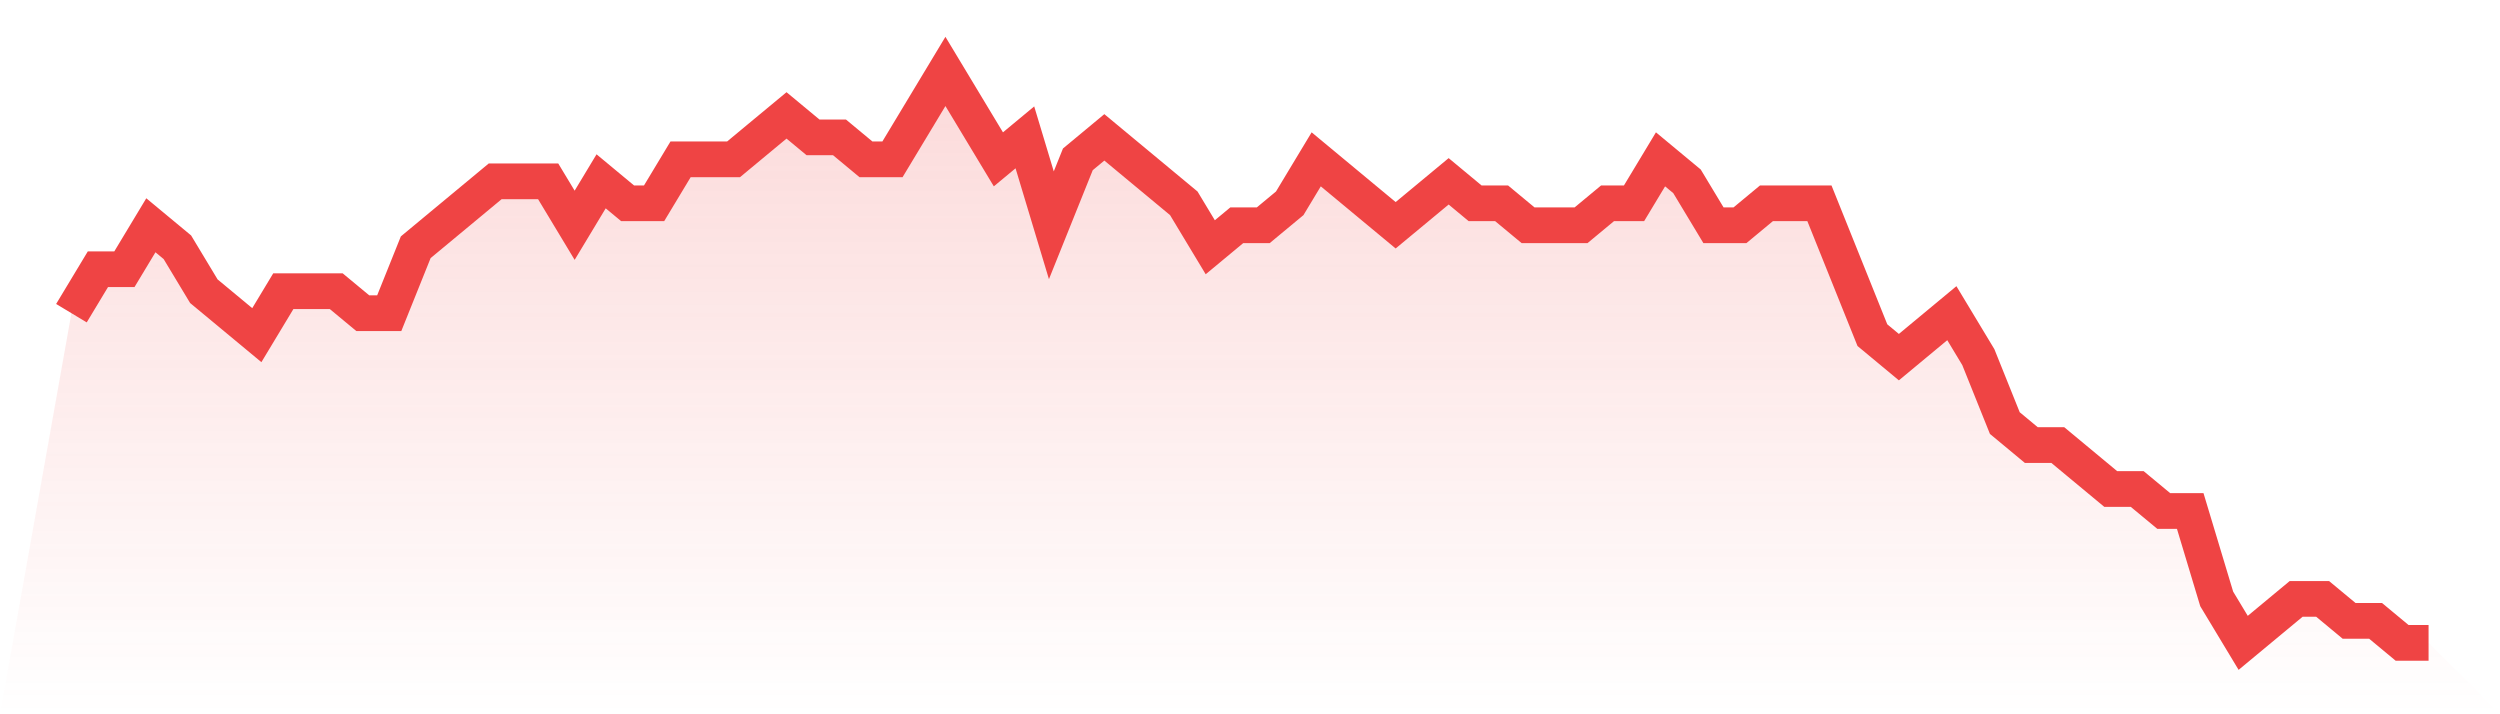
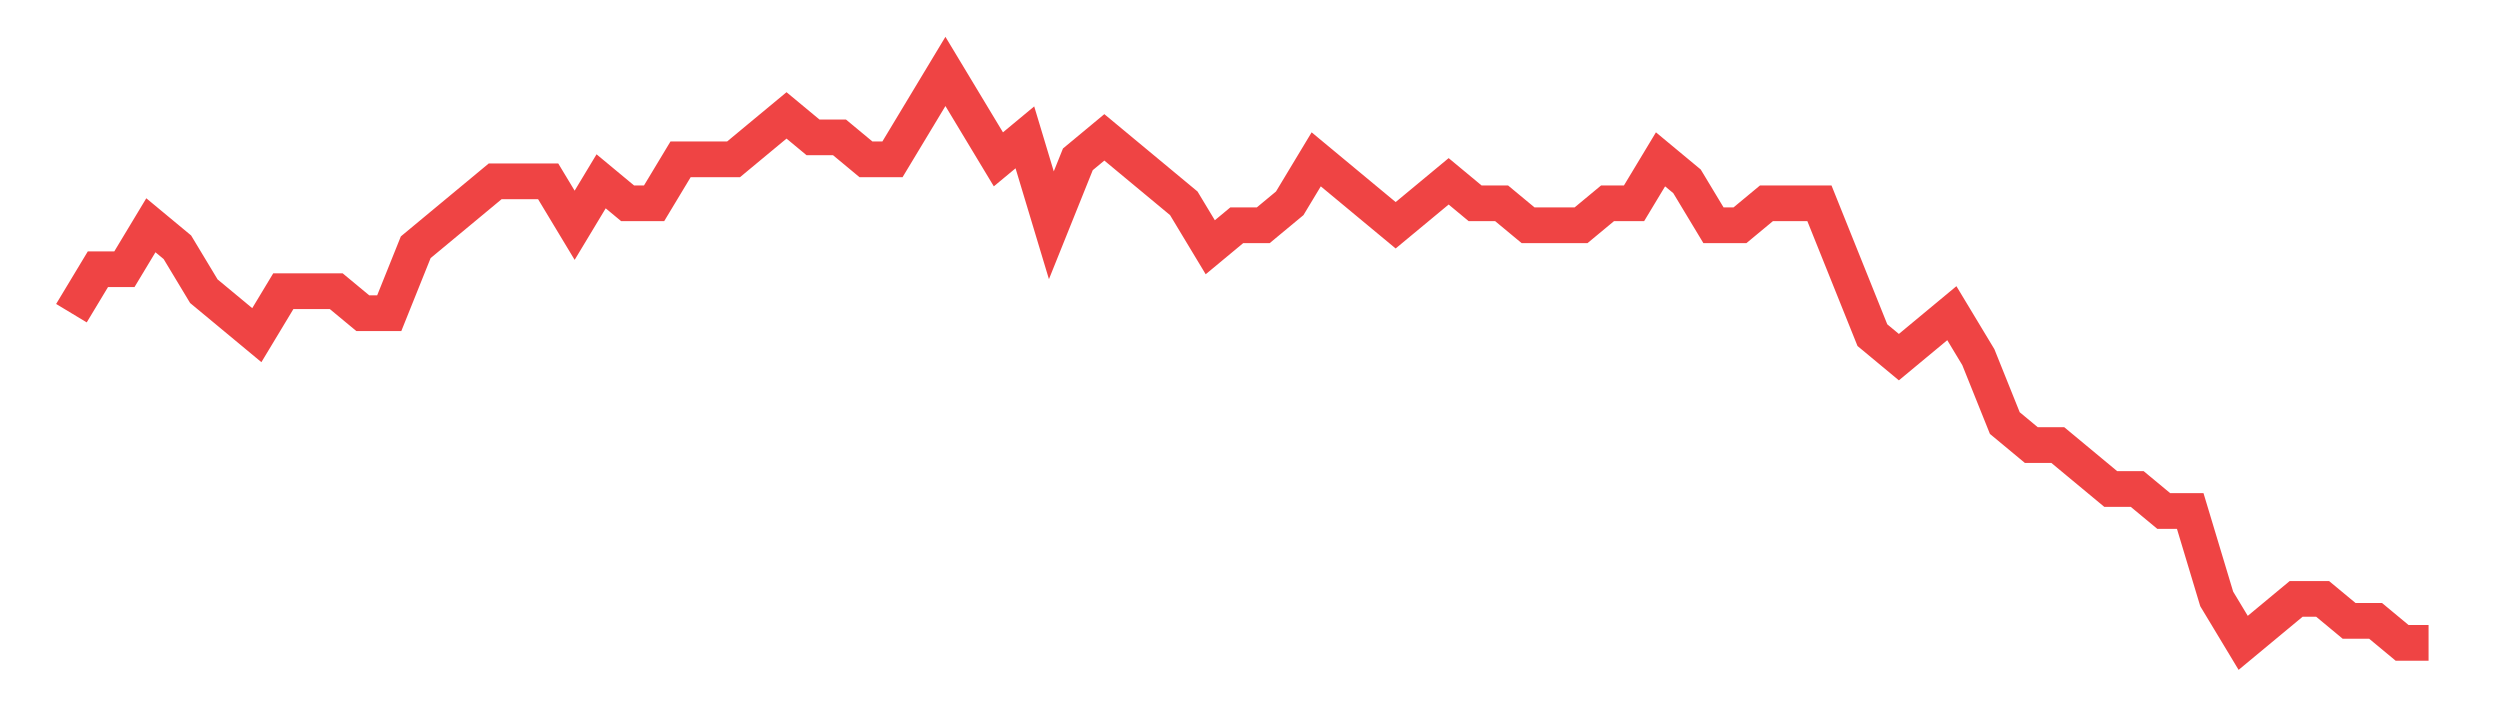
<svg xmlns="http://www.w3.org/2000/svg" viewBox="0 0 140 40">
  <defs>
    <linearGradient id="gradient" x1="0" x2="0" y1="0" y2="1">
      <stop offset="0%" stop-color="#ef4444" stop-opacity="0.2" />
      <stop offset="100%" stop-color="#ef4444" stop-opacity="0" />
    </linearGradient>
  </defs>
-   <path d="M4,17.538 L4,17.538 L5.483,15.077 L6.966,15.077 L8.449,12.615 L9.933,13.846 L11.416,16.308 L12.899,17.538 L14.382,18.769 L15.865,16.308 L17.348,16.308 L18.831,16.308 L20.315,17.538 L21.798,17.538 L23.281,13.846 L24.764,12.615 L26.247,11.385 L27.73,10.154 L29.213,10.154 L30.697,10.154 L32.18,12.615 L33.663,10.154 L35.146,11.385 L36.629,11.385 L38.112,8.923 L39.596,8.923 L41.079,8.923 L42.562,7.692 L44.045,6.462 L45.528,7.692 L47.011,7.692 L48.494,8.923 L49.978,8.923 L51.461,6.462 L52.944,4 L54.427,6.462 L55.91,8.923 L57.393,7.692 L58.876,12.615 L60.36,8.923 L61.843,7.692 L63.326,8.923 L64.809,10.154 L66.292,11.385 L67.775,13.846 L69.258,12.615 L70.742,12.615 L72.225,11.385 L73.708,8.923 L75.191,10.154 L76.674,11.385 L78.157,12.615 L79.64,11.385 L81.124,10.154 L82.607,11.385 L84.09,11.385 L85.573,12.615 L87.056,12.615 L88.539,12.615 L90.022,11.385 L91.506,11.385 L92.989,8.923 L94.472,10.154 L95.955,12.615 L97.438,12.615 L98.921,11.385 L100.404,11.385 L101.888,11.385 L103.371,15.077 L104.854,18.769 L106.337,20 L107.82,18.769 L109.303,17.538 L110.787,20 L112.27,23.692 L113.753,24.923 L115.236,24.923 L116.719,26.154 L118.202,27.385 L119.685,27.385 L121.169,28.615 L122.652,28.615 L124.135,33.538 L125.618,36 L127.101,34.769 L128.584,33.538 L130.067,33.538 L131.551,34.769 L133.034,34.769 L134.517,36 L136,36 L140,40 L0,40 z" fill="url(#gradient)" />
  <path d="M4,17.538 L4,17.538 L5.483,15.077 L6.966,15.077 L8.449,12.615 L9.933,13.846 L11.416,16.308 L12.899,17.538 L14.382,18.769 L15.865,16.308 L17.348,16.308 L18.831,16.308 L20.315,17.538 L21.798,17.538 L23.281,13.846 L24.764,12.615 L26.247,11.385 L27.73,10.154 L29.213,10.154 L30.697,10.154 L32.18,12.615 L33.663,10.154 L35.146,11.385 L36.629,11.385 L38.112,8.923 L39.596,8.923 L41.079,8.923 L42.562,7.692 L44.045,6.462 L45.528,7.692 L47.011,7.692 L48.494,8.923 L49.978,8.923 L51.461,6.462 L52.944,4 L54.427,6.462 L55.91,8.923 L57.393,7.692 L58.876,12.615 L60.36,8.923 L61.843,7.692 L63.326,8.923 L64.809,10.154 L66.292,11.385 L67.775,13.846 L69.258,12.615 L70.742,12.615 L72.225,11.385 L73.708,8.923 L75.191,10.154 L76.674,11.385 L78.157,12.615 L79.64,11.385 L81.124,10.154 L82.607,11.385 L84.09,11.385 L85.573,12.615 L87.056,12.615 L88.539,12.615 L90.022,11.385 L91.506,11.385 L92.989,8.923 L94.472,10.154 L95.955,12.615 L97.438,12.615 L98.921,11.385 L100.404,11.385 L101.888,11.385 L103.371,15.077 L104.854,18.769 L106.337,20 L107.82,18.769 L109.303,17.538 L110.787,20 L112.27,23.692 L113.753,24.923 L115.236,24.923 L116.719,26.154 L118.202,27.385 L119.685,27.385 L121.169,28.615 L122.652,28.615 L124.135,33.538 L125.618,36 L127.101,34.769 L128.584,33.538 L130.067,33.538 L131.551,34.769 L133.034,34.769 L134.517,36 L136,36" fill="none" stroke="#ef4444" stroke-width="2" />
</svg>